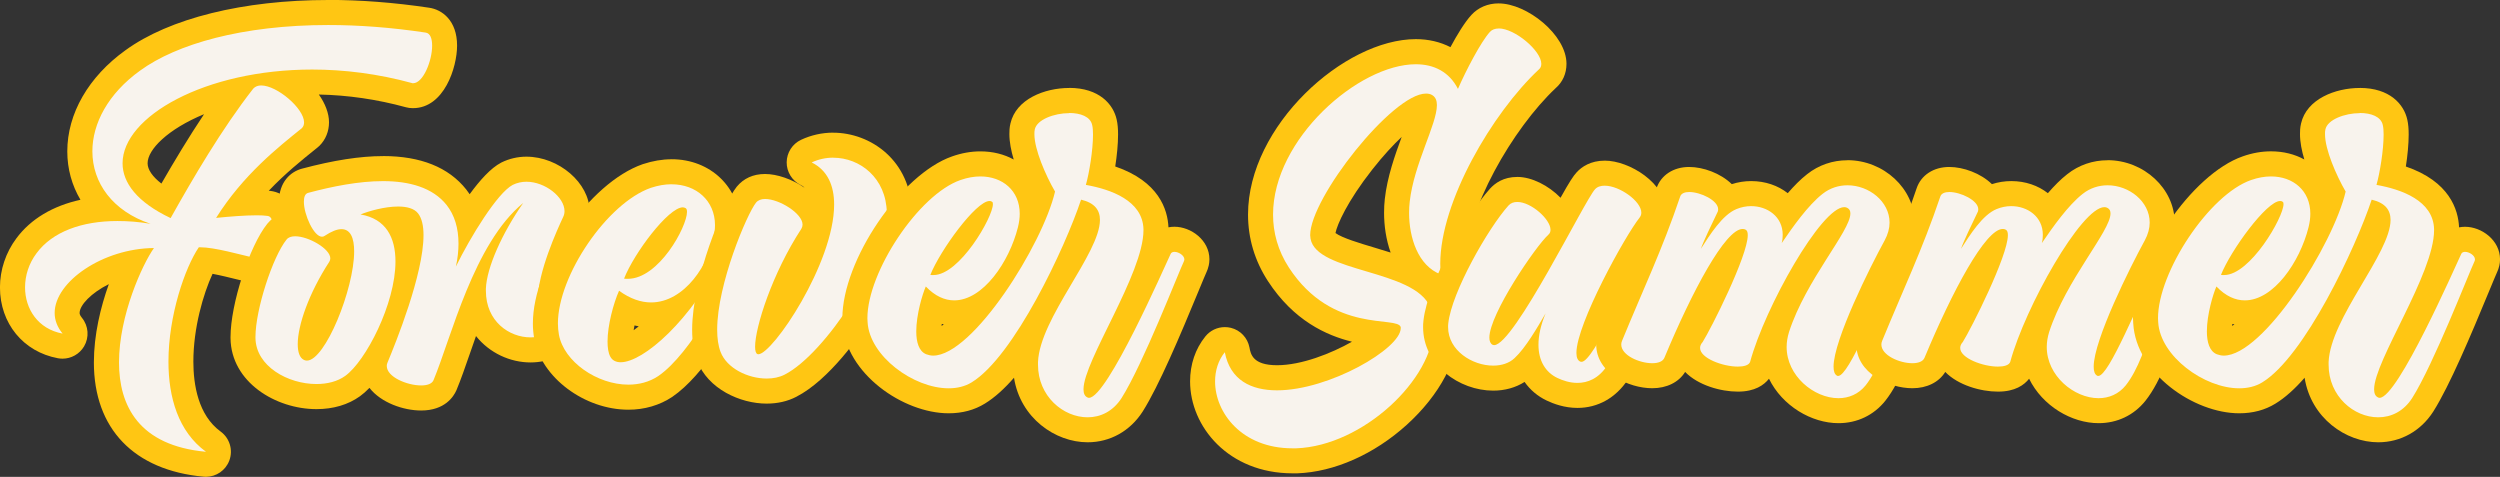
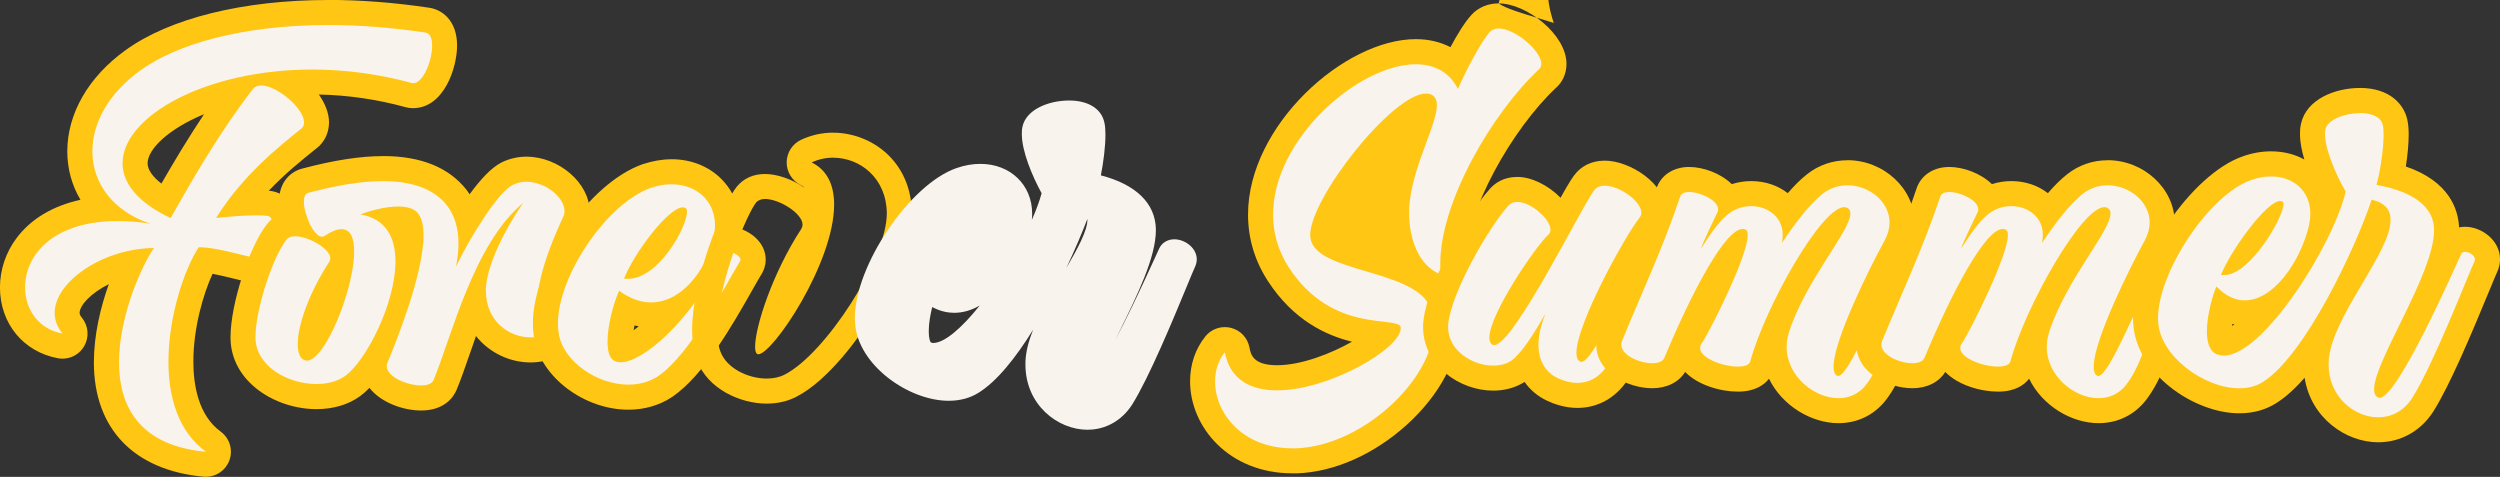
<svg xmlns="http://www.w3.org/2000/svg" id="Layer_2" data-name="Layer 2" viewBox="0 0 655.35 125">
  <rect x="0" y="0" width="655.35" height="125" fill="#333333" stroke="none" />
  <defs>
    <style>
      .cls-1 {
        fill: #ffc613;
      }

      .cls-2 {
        fill: #f8f3ed;
      }
    </style>
  </defs>
  <g id="Layer_1-2" data-name="Layer 1">
    <g>
      <g>
        <path class="cls-2" d="M53.99,121.71c-.1,0-.2,0-.3-.01-16.63-1.52-25.78-11-25.78-26.69,0-9.67,3.43-19.59,6.5-26.05-9.41,1.99-16.8,8.12-16.8,13.08,0,1.14.44,2.23,1.34,3.34.87,1.07.99,2.56.28,3.75-.6,1.01-1.68,1.61-2.82,1.61-.2,0-.4-.02-.6-.06-7.49-1.39-12.52-7.56-12.52-15.36,0-3.88,1.31-7.76,3.68-10.92,4.1-5.54,11.17-8.89,20.12-9.6-3.93-4.11-6.15-9.36-6.15-15.13,0-8.81,5.07-17.51,13.91-23.85,10.96-7.96,29.63-12.54,51.21-12.54,8.3,0,17.05.68,25.99,2.01,1,.12,4.51,1,4.51,6.68,0,4.71-2.77,13.12-8.28,13.12h-.1c-.29,0-.58-.04-.87-.12-8.41-2.31-16.98-3.47-25.47-3.47-2.11,0-4.19.07-6.22.22,3.94,2.6,7.37,6.7,7.37,10.35,0,1.9-.83,3.13-1.53,3.83-.08.08-.17.16-.26.24l-.57.45c-4.99,4.01-11.48,9.23-17.28,16.68,1.37-.07,2.73-.12,3.98-.12s2.31.06,3.25.19c.62.06,4.2.7,4.2,5.91,0,4.11-2.56,11.77-7.45,11.77-.32,0-.59-.04-.81-.09-.08-.01-.16-.03-.24-.04-.96-.22-2.05-.49-3.22-.78-2.98-.74-6.56-1.63-9.16-1.91-2.94,5.29-6.46,15.88-6.46,26.61,0,6.75,1.47,15.87,8.49,20.98,1.19.87,1.66,2.43,1.14,3.81-.49,1.29-1.71,2.12-3.07,2.12ZM61.76,23.86c-15.75,3.86-26.35,11.81-26.35,18.93,0,3.51,2.82,7,8.02,9.99,5.11-9.02,11.48-19.72,18.34-28.92Z" />
        <path class="cls-1" d="M86.05,6.56c7.91,0,16.45.62,25.51,1.98,1.25.16,1.72,1.61,1.72,3.44,0,3.96-2.34,9.84-5,9.84h-.1c-9.11-2.5-18.01-3.59-26.34-3.59-28.11,0-49.71,12.34-49.71,24.57,0,5.1,3.8,10.2,12.6,14.37,5.78-10.31,13.43-23.43,21.66-33.94.52-.57,1.25-.83,2.08-.83,4.16,0,11.24,6.04,11.24,9.68,0,.57-.16,1.09-.57,1.51-6.14,4.95-15.36,12.18-22.49,23.53,3.54-.36,7.6-.68,10.67-.68,1.09,0,2.03.05,2.81.16.99.1,1.35,1.2,1.35,2.65,0,3.28-2.08,8.48-4.16,8.48-.1,0-.21-.05-.31-.05-4.11-.94-10.72-2.86-14.58-2.86h-.31c-3.64,5.36-7.96,17.91-7.96,29.98,0,9.32,2.55,18.32,9.84,23.63-17.6-1.61-22.8-12.08-22.8-23.43,0-12.34,6.14-25.72,9.16-29.98-13.33.1-26.03,8.8-26.03,17.02,0,1.87.68,3.7,2.08,5.41-6.45-1.2-9.84-6.45-9.84-12.13,0-3.07.99-6.25,3.02-8.95,4.16-5.62,11.87-8.43,21.19-8.43,2.76,0,5.67.21,8.69.73-9.99-3.33-15.25-10.78-15.25-19,0-7.24,4.06-15.1,12.55-21.19,9.53-6.92,26.76-11.92,49.3-11.92M86.05,0c-22.26,0-41.64,4.8-53.16,13.17-9.68,6.95-15.25,16.61-15.25,26.5,0,4.61,1.21,8.92,3.45,12.7-7.24,1.59-13.04,5.04-16.79,10.1-2.77,3.69-4.31,8.27-4.31,12.86,0,9.43,6.11,16.9,15.2,18.58.4.07.8.11,1.2.11,2.29,0,4.45-1.2,5.65-3.22,1.4-2.37,1.18-5.37-.57-7.5-.6-.73-.6-1.13-.6-1.26,0-2.04,3.02-5.24,7.66-7.56-2.17,6.04-3.92,13.3-3.92,20.52,0,17.36,10.48,28.28,28.76,29.96.2.02.4.03.6.03,2.71,0,5.17-1.67,6.14-4.25,1.04-2.76.11-5.88-2.28-7.62-5.9-4.3-7.14-12.34-7.14-18.33,0-8.83,2.59-17.72,5.03-23.01,2.09.39,4.53,1,6.52,1.49,1.19.29,2.3.57,3.28.79.12.03.24.05.36.07.33.07.82.14,1.41.14,7.58,0,10.73-9.8,10.73-15.05,0-5.75-3.55-8.73-7.1-9.17-.15-.02-.3-.04-.46-.05,4.28-4.5,8.63-8,12.2-10.87l.57-.46c.18-.15.36-.31.53-.47,1.61-1.61,2.49-3.79,2.49-6.15s-1.03-4.97-2.67-7.27c7.62.15,15.3,1.27,22.84,3.34.57.16,1.15.23,1.74.23h.1c8.17,0,11.56-10.68,11.56-16.4,0-6.58-3.94-9.46-7.36-9.93-9.09-1.36-17.98-2.04-26.43-2.04h0ZM42.31,48.12c-2.33-1.8-3.62-3.66-3.62-5.32,0-3.61,5.3-8.94,14.8-12.87-4.06,6.09-7.84,12.39-11.18,18.19h0Z" />
      </g>
      <g>
        <path class="cls-2" d="M110.41,104.33c-5.02,0-12.29-2.99-12.29-8.38,0-.5.06-.99.19-1.45-1.94,2.98-3.98,5.36-5.87,6.72-2.51,1.8-5.78,2.75-9.46,2.75-9.16,0-19.13-5.85-19.26-15.31v-.31c0-7.91,4.66-22.36,8.9-27.62.77-.94,2.22-2.05,4.79-2.05.09,0,.18,0,.27,0-.83-2.17-1.26-4.37-1.26-5.78,0-4.17,2.54-5.25,3.63-5.53,7.98-2.13,14.66-3.17,20.37-3.17,8.81,0,15.27,2.52,19.23,7.49,1.36,1.73,2.35,3.7,2.99,5.89,3.15-5.06,7.01-10.33,10.26-12.02,1.59-.79,3.34-1.2,5.11-1.2,6.7,0,13.28,5.44,13.28,10.99,0,1.07-.24,2.09-.71,3.03-4,8.55-6.32,16-6.32,20.34,0,3.28,1.11,3.34,2,3.39,1.23.07,2.33.82,2.82,1.96.5,1.13.32,2.45-.47,3.4-2.23,2.71-5.69,4.27-9.51,4.27-6.38,0-13.12-4.2-14.67-12.04-1.62,4.1-3.02,8.15-4.29,11.79-1.28,3.68-2.38,6.86-3.47,9.48-.58,1.3-2.12,3.37-6.26,3.37ZM89.11,70.4c-5.32,8.19-7.72,15.81-7.75,19.76,2.65-3.29,6.52-12.43,7.79-19.83-.02.03-.03.05-.05.08ZM103.47,57.45c2.25,2.63,3.46,6.3,3.5,10.84.49-2.44.78-4.71.78-6.66,0-2.46-.51-3.4-.74-3.69-.1-.13-.82-.53-2.65-.53-.29,0-.6.01-.9.03ZM88.29,63.79c.57.68,1.01,1.4,1.29,2.17v-.05c0-1.41-.18-2.16-.31-2.5-.2.05-.52.16-.98.38Z" />
        <path class="cls-1" d="M100.41,47.48c6.87,0,13.01,1.67,16.66,6.25,2.08,2.65,3.12,6.04,3.12,10.15,0,1.82-.21,3.85-.68,5.99,3.8-7.76,10.88-19.31,14.89-21.4,1.15-.57,2.4-.83,3.59-.83,4.94,0,9.99,4.06,9.99,7.7,0,.52-.1,1.04-.36,1.56-1.51,3.23-6.66,14.47-6.66,21.81,0,3.75,1.35,6.45,5.1,6.66-1.67,2.03-4.22,3.07-6.98,3.07-5.57,0-11.71-4.16-11.71-12.23v-.52c.21-5.57,4.27-14.58,9.79-22.49-13.01,10.67-18.84,35.24-23.53,46.49-.42.94-1.67,1.35-3.23,1.35-3.64,0-9.01-2.19-9.01-5.1,0-.31.05-.62.21-.94,2.08-5,9.42-23.06,9.42-33.37,0-2.39-.42-4.37-1.41-5.67-1.04-1.35-3.02-1.82-5.26-1.82-3.54,0-7.7,1.2-9.84,2.08,6.72,1.15,9.16,6.09,9.16,12.34,0,11.09-7.81,26.13-13.17,29.98-2.03,1.46-4.69,2.13-7.55,2.13-7.44,0-15.88-4.63-15.98-12.08v-.26c0-7.13,4.48-20.98,8.17-25.56.47-.57,1.25-.83,2.24-.83,3.49,0,9.21,3.28,9.21,5.78,0,.31-.1.62-.26.89-5.41,8.33-8.28,16.71-8.28,21.6,0,2.13.52,3.64,1.67,4.16.26.1.47.16.73.16,4.79,0,12.39-18.79,12.39-28.63,0-3.49-.94-5.83-3.33-5.83-1.15,0-2.6.57-4.43,1.77-.21.16-.42.21-.68.21-2.13,0-4.74-5.78-4.74-9.16,0-1.25.31-2.13,1.14-2.34,6.25-1.67,13.22-3.07,19.57-3.07M100.41,40.92c-5.99,0-12.94,1.08-21.24,3.29-2.93.77-6.04,3.44-6.04,8.69,0,.96.12,2.06.35,3.23-1.34.55-2.5,1.4-3.4,2.51-4.7,5.83-9.65,21.09-9.65,29.71v.26s0,.06,0,.09c.16,11.46,11.83,18.55,22.54,18.55,4.38,0,8.31-1.16,11.38-3.37.82-.59,1.66-1.33,2.5-2.2,3.04,3.9,8.93,5.93,13.55,5.93,6.22,0,8.52-3.67,9.22-5.25.02-.05.04-.09.06-.14,1.13-2.71,2.25-5.93,3.54-9.66.5-1.43,1.02-2.93,1.56-4.47,3.54,4.46,8.97,6.92,14.29,6.92,4.8,0,9.2-1.99,12.05-5.47,1.57-1.91,1.93-4.54.94-6.8-.84-1.92-2.54-3.3-4.54-3.76,0-.08,0-.17,0-.27,0-3.82,2.25-10.9,6.02-18.97.67-1.38,1.01-2.86,1.01-4.4,0-7.33-8.05-14.27-16.56-14.27-2.27,0-4.53.53-6.53,1.52-.03.02-.06.03-.09.05-2.7,1.4-5.59,4.62-8.25,8.27-.28-.42-.58-.83-.9-1.24-4.63-5.83-11.97-8.76-21.82-8.76h0Z" />
      </g>
      <g>
        <path class="cls-2" d="M164.73,104.12c-10.06,0-19.88-7.24-21.45-15.81-.22-1.3-.31-2.39-.31-3.5,0-13.99,13.9-34.22,26.56-38.65,2.25-.75,4.42-1.12,6.5-1.12,8.51,0,14.68,5.89,14.68,14.01,0,.82-.06,1.61-.19,2.47-.06.4-.13.8-.2,1.2.18-.02.36-.03.55-.03,2.61,0,6.56,2.16,6.56,5.42,0,.88-.33,1.54-.45,1.79-.04.08-.09.17-.14.25-.68,1.11-1.58,2.68-2.61,4.51-4.84,8.54-12.16,21.44-19.83,26.67-2.77,1.85-6.1,2.81-9.66,2.81ZM164.02,81.04c-.83,2.78-1.47,6.02-1.47,8.5,0,1.18.13,1.82.23,2.13,2.41-.07,7.71-3.52,13.45-10.18-1.75.69-3.62,1.08-5.56,1.08-2.2,0-4.44-.52-6.64-1.53Z" />
        <path class="cls-1" d="M176.03,48.31c6.51,0,11.4,4.32,11.4,10.72,0,.68-.05,1.3-.16,1.98-1.2,8.23-7.86,18.27-16.61,18.27-2.6,0-5.47-.94-8.38-3.07-1.46,3.28-3.02,9.06-3.02,13.33,0,1.61.21,3.02.73,3.96.52.99,1.51,1.46,2.71,1.46,5.88,0,18.48-10.78,27.33-28.58.1-.26.42-.42.83-.42,1.2,0,3.28,1.15,3.28,2.13,0,.1-.05.21-.1.31-3.75,6.09-12.81,24.26-21.5,30.19-2.34,1.56-5.05,2.24-7.81,2.24-8.17,0-16.92-5.99-18.22-13.12-.16-.94-.26-1.87-.26-2.92,0-12.55,12.91-31.55,24.36-35.55,1.87-.62,3.7-.94,5.41-.94M164.58,73.09c8.12,0,15.51-13.64,15.51-17.54,0-.52-.1-.83-.36-.99-.21-.1-.47-.21-.73-.21-3.75,0-12.75,11.92-15.41,18.69.31.05.62.05.99.05M176.03,41.75c-2.43,0-4.95.43-7.49,1.27-.03.01-.06.02-.09.03-13.98,4.89-28.76,26.35-28.76,41.75,0,1.3.11,2.57.35,4,0,.03.01.07.02.1,1.83,10.03,13.13,18.5,24.68,18.5,4.21,0,8.17-1.16,11.45-3.34.02-.01.04-.03.06-.04,8.3-5.67,15.85-18.97,20.84-27.77,1.02-1.8,1.9-3.35,2.55-4.41.1-.15.18-.31.27-.48.2-.4.81-1.6.81-3.28,0-4.11-3.33-7.01-6.74-8.15.01-.3.02-.6.02-.9,0-9.86-7.72-17.29-17.96-17.29h0ZM166.1,86.57c.07-.41.14-.84.23-1.26.37.09.74.17,1.11.24-.47.38-.92.72-1.34,1.02h0Z" />
      </g>
      <g>
-         <path class="cls-2" d="M200.97,102.51c-5.82,0-12.89-3.12-15.15-9.1-.73-1.9-1.1-4.19-1.1-6.99,0-13.02,8.21-32,10.93-35.38,1.17-1.41,2.9-2.16,4.9-2.16,4.94,0,13.12,4.67,13.12,10,0,.94-.25,1.85-.74,2.72-.03.06-.07.11-.1.17-5.38,8.24-8.95,17.4-10.58,23.47,5.4-7.27,13.14-21.55,13.14-31.62,0-6.09-3.05-7.6-4.05-8.09-1.13-.56-1.84-1.71-1.83-2.97.01-1.26.74-2.4,1.88-2.94,2.17-1.02,4.6-1.56,7.02-1.56,8.26,0,17.14,6.18,17.34,17.65v.21c0,12.86-16.54,39.04-28.54,45.19-1.79.93-3.89,1.4-6.23,1.4Z" />
        <path class="cls-1" d="M218.41,41.34c7.03,0,13.9,5.31,14.06,14.42v.16c0,11.97-16.09,36.8-26.76,42.27-1.41.73-3.02,1.04-4.74,1.04-4.94,0-10.46-2.71-12.08-6.98-.62-1.61-.89-3.59-.89-5.83,0-11.92,7.81-30.35,10.2-33.32.52-.62,1.35-.94,2.34-.94,3.75,0,9.84,3.8,9.84,6.72,0,.36-.1.73-.31,1.09-7.65,11.71-12.13,25.82-12.13,30.92,0,1.09.21,1.77.62,1.93.05,0,.16.05.21.05,3.75,0,19.89-23.89,19.89-39.25,0-4.89-1.67-8.95-5.88-11.04,1.77-.83,3.7-1.25,5.62-1.25M218.41,34.77c-2.9,0-5.81.65-8.42,1.88-2.28,1.07-3.74,3.36-3.77,5.88-.02,2.52,1.4,4.83,3.66,5.95.26.13.65.32,1.03.74-3.25-2.26-7.22-3.61-10.36-3.61s-5.61,1.17-7.39,3.3c-.02.03-.04.05-.06.08-3.48,4.31-11.66,24.16-11.66,37.44,0,3.2.43,5.87,1.32,8.17,2.79,7.35,11.27,11.2,18.21,11.2,2.87,0,5.48-.6,7.76-1.78,8.7-4.46,16.81-16.16,19.89-20.99,3.13-4.9,10.41-17.35,10.41-27.11v-.16s0-.08,0-.11c-.23-13.56-10.8-20.87-20.62-20.87h0Z" />
      </g>
      <g>
        <path class="cls-2" d="M285.11,112.66c-7.84,0-16.3-6.53-16.3-17.08,0,0,0-.76,0-.81.11-2.67.86-5.46,2.01-8.33-4.5,7.26-9.49,13.58-14.41,16.58-2.19,1.35-4.8,2.04-7.75,2.04-10.5,0-23.87-9.42-24.52-20.42,0-.06,0-.13,0-.19,0-.09,0-.18-.02-.27-.02-.25-.04-.5-.04-.77,0-13.79,14.43-35.11,26.62-39.33,2.09-.74,4.21-1.12,6.28-1.12,7.87,0,13.59,5.5,13.59,13.07,0,.53-.03,1.06-.08,1.61,1.1-2.49,1.98-4.86,2.56-6.98-2.53-4.63-5.19-11.05-5.19-15.51,0-.57,0-1.26.19-2.02,1-4.45,6.87-6.78,12.2-6.78,5.03,0,8.49,2.16,9.25,5.78.19.81.28,1.81.28,3.17,0,3.17-.54,7.34-1.2,10.67,9.19,2.39,14.28,7.32,14.42,14.09v.28c0,7.1-4.81,16.9-9.46,26.37-.4.81-.8,1.63-1.2,2.45,2.64-5,6.1-12.06,10.63-22.04.41-.91.72-1.58.89-1.95.68-1.51,2.19-2.44,3.97-2.44,2.78,0,5.89,2.25,5.89,5.26,0,.7-.19,1.25-.28,1.52-.04.12-.09.24-.14.36-.33.69-1.15,2.69-2.2,5.22-3.45,8.36-9.88,23.91-14.33,30.98-2.69,4.19-6.94,6.58-11.68,6.58ZM244.03,89.78c.34.11.52.13.58.13,3.04,0,7.6-4.05,12.22-9.82-2.1,1.21-4.35,1.91-6.7,1.91-1.53,0-3.55-.32-5.76-1.51-.5,2-.91,4.33-.91,6.34s.4,2.78.56,2.94ZM285.05,57.39c-1.36,3.54-3.25,8.05-5.53,12.87,2.9-4.96,5.53-9.78,5.53-12.62,0-.08,0-.16,0-.25Z" />
-         <path class="cls-1" d="M280.27,29.62c2.97,0,5.57.94,6.04,3.18.16.68.21,1.51.21,2.5,0,4.06-.99,10.1-1.87,13.17,6.51,1.15,14.94,4.11,15.1,11.66v.21c0,11.45-15.72,34.25-15.72,41.7,0,1.09.31,1.87,1.14,2.19.11.05.21.05.31.05,4.74,0,19.73-34.2,21.4-37.74.16-.36.57-.52.99-.52,1.09,0,2.6.94,2.6,1.98,0,.16-.05.31-.11.47-1.51,3.18-10.67,26.86-16.35,35.87-2.24,3.49-5.52,5.05-8.9,5.05-6.4,0-13.01-5.52-13.01-13.79v-.68c.47-11.56,16.24-28.48,16.24-37.27,0-2.6-1.41-4.48-4.95-5.31-4.22,12.7-17.6,41.12-28.68,47.89-1.77,1.09-3.85,1.56-6.04,1.56-9.21,0-20.72-8.43-21.24-17.33,0-.36-.05-.68-.05-1.04,0-12.13,13.43-32.43,24.41-36.23,1.77-.62,3.54-.94,5.21-.94,5.78,0,10.31,3.7,10.31,9.79,0,1.09-.16,2.29-.47,3.54-2.29,9.11-9.16,19.16-16.71,19.16-2.45,0-5-1.09-7.44-3.64-.88,1.98-2.5,7.39-2.5,11.77,0,2.81.68,5.21,2.6,5.99.57.21,1.2.36,1.82.36,10.41,0,28.73-29.15,31.96-43-2.5-4.32-5.41-11.04-5.41-15.04,0-.47,0-.88.1-1.25.52-2.55,5.05-4.27,9.01-4.27M244.72,72.1c6.82,0,15.56-15.15,15.56-18.58,0-.31-.05-.52-.21-.62-.21-.16-.42-.21-.68-.21-3.54,0-12.96,12.96-15.51,19.37.26.05.52.05.83.05M280.27,23.06c-6.42,0-13.93,2.91-15.39,9.3-.28,1.14-.28,2.12-.28,2.79,0,2.1.46,4.41,1.14,6.67-2.5-1.38-5.47-2.14-8.74-2.14-2.44,0-4.93.44-7.39,1.31-13.43,4.65-28.79,27.25-28.79,42.42,0,.43.03.79.05,1.02v.1c0,.1.01.2.02.3.76,13.03,15.83,23.51,27.79,23.51,3.57,0,6.76-.85,9.49-2.54,2.59-1.58,5.16-3.93,7.64-6.78,1.65,10.54,10.79,16.92,19.31,16.92,5.88,0,11.14-2.94,14.43-8.07,0-.02.02-.03.03-.05,4.25-6.75,9.76-19.79,14.59-31.48.95-2.29,1.84-4.45,2.13-5.07.11-.23.21-.47.29-.72.13-.4.45-1.33.45-2.57,0-5.03-4.83-8.54-9.17-8.54-.54,0-1.06.05-1.57.15-.21-4.66-2.5-12.03-13.95-15.95.44-2.83.74-5.85.74-8.36,0-1.6-.11-2.81-.36-3.92-.88-4.04-4.6-8.32-12.45-8.32h0ZM246.82,85.45c.02-.18.04-.36.06-.54.18.04.35.08.53.11-.2.16-.4.3-.59.43h0Z" />
      </g>
      <g>
        <path class="cls-2" d="M338.82,120.78c-14.76,0-23.58-10.59-23.58-20.83,0-3.69,1.13-7.05,3.28-9.71.63-.79,1.58-1.22,2.56-1.22.26,0,.53.03.79.1,1.24.31,2.19,1.31,2.43,2.57.6,3.15,2.34,7.33,10.47,7.33,10.68,0,23.91-7.26,27.96-11.4-.16-.02-.31-.04-.46-.05-6.39-.74-18.29-2.11-27.12-15.64-3.12-4.79-4.7-10.07-4.7-15.69,0-21.18,23.69-42.69,40.71-42.69,4.08,0,7.6,1.23,10.31,3.56,2.06-4.14,4.69-8.8,6.69-10.98.81-.88,2.29-1.95,4.71-1.95,5.58,0,14.47,6.85,14.47,12.55,0,1.59-.62,2.98-1.74,3.93-11.97,11.25-24.75,33.38-24.75,48.49,0,.81.05,1.64.14,2.45.13,1.14-.35,2.26-1.25,2.96-.58.45-1.29.69-2.01.69-.39,0-.79-.07-1.16-.21-7.7-2.92-10.45-11.84-10.45-19.21,0-1.12.06-2.22.17-3.28.63-5.74,2.71-11.36,4.55-16.32,1.19-3.22,2.42-6.54,2.55-8.36-2.26.47-7.98,4.32-15.47,13.62-7.21,8.95-11.04,16.77-11.17,20.01l.07.59c.57,2.42,7.05,4.34,12.27,5.9,7.96,2.36,16.19,4.81,18.86,11.26.73,1.76,1.12,3.7,1.19,5.94,0,.03,0,.31,0,.31,0,16.15-20.51,34.62-39.19,35.29-.04,0-.08,0-.12,0h-.99Z" />
-         <path class="cls-1" d="M392.85,7.45c4.27,0,11.19,5.88,11.19,9.27,0,.57-.16,1.09-.62,1.46-12.29,11.5-25.87,34.72-25.87,50.96,0,.94.05,1.87.16,2.81-6.04-2.29-8.33-9.73-8.33-16.14,0-.99.05-1.98.16-2.91,1.09-9.89,7.13-20.3,7.13-25.35,0-1.2-.36-2.08-1.2-2.6-.47-.31-1.04-.42-1.67-.42-8.75,0-30.35,27.33-30.35,37.12l.1.94c1.61,8.95,27.23,7.96,31.34,17.91.62,1.51.89,3.12.94,4.79v.21c0,13.9-18.64,31.39-36.02,32.02h-.99c-13.33,0-20.3-9.37-20.3-17.54,0-2.81.83-5.52,2.55-7.65,1.41,7.34,6.92,9.99,13.69,9.99,13.64,0,32.43-10.93,32.43-16.29v-.26c-.78-3.12-17.86,1.93-29.31-15.62-2.91-4.48-4.16-9.21-4.16-13.9,0-19.83,22.44-39.41,37.43-39.41,4.74,0,8.75,1.98,11.04,6.46,2.08-4.79,6.04-12.39,8.38-14.94.57-.62,1.35-.89,2.29-.89M392.85.89c-2.82,0-5.35,1.07-7.13,3.02-1.75,1.9-3.75,5.2-5.5,8.45-2.67-1.37-5.74-2.1-9.07-2.1-18.8,0-43.99,22.73-43.99,45.97,0,6.27,1.76,12.15,5.23,17.48,6.74,10.33,15.28,14.21,22.02,15.87-5.45,3.08-13.24,6.16-19.64,6.16s-6.91-2.92-7.24-4.67c-.48-2.51-2.38-4.52-4.86-5.13-.53-.13-1.06-.19-1.59-.19-1.96,0-3.85.88-5.11,2.45-2.62,3.25-4,7.32-4,11.77,0,11.85,10.05,24.11,26.87,24.11h.99c.08,0,.16,0,.24,0,9.7-.35,20.16-4.99,28.7-12.72,8.67-7.86,13.65-17.28,13.65-25.85v-.21c0-.07,0-.13,0-.2-.08-2.64-.55-4.96-1.43-7.1-.04-.09-.07-.18-.11-.27.31-.17.6-.36.88-.58,1.81-1.4,2.75-3.64,2.5-5.91-.08-.7-.12-1.4-.12-2.09,0-14.02,12.44-35.46,23.66-46.04,1.83-1.58,2.84-3.82,2.84-6.38,0-7.64-10.42-15.83-17.76-15.83h0ZM350.08,61.09c.43-2.19,3.06-8.26,9.66-16.66,2.88-3.66,5.5-6.47,7.7-8.54-1.75,4.74-3.79,10.48-4.43,16.28-.13,1.17-.19,2.39-.19,3.64,0,3.36.52,7,1.72,10.4-1.52-.49-3.04-.94-4.53-1.39-3.17-.94-8.3-2.47-9.92-3.73h0Z" />
+         <path class="cls-1" d="M392.85,7.45c4.27,0,11.19,5.88,11.19,9.27,0,.57-.16,1.09-.62,1.46-12.29,11.5-25.87,34.72-25.87,50.96,0,.94.05,1.87.16,2.81-6.04-2.29-8.33-9.73-8.33-16.14,0-.99.05-1.98.16-2.91,1.09-9.89,7.13-20.3,7.13-25.35,0-1.2-.36-2.08-1.2-2.6-.47-.31-1.04-.42-1.67-.42-8.75,0-30.35,27.33-30.35,37.12l.1.94c1.61,8.95,27.23,7.96,31.34,17.91.62,1.51.89,3.12.94,4.79v.21c0,13.9-18.64,31.39-36.02,32.02h-.99c-13.33,0-20.3-9.37-20.3-17.54,0-2.81.83-5.52,2.55-7.65,1.41,7.34,6.92,9.99,13.69,9.99,13.64,0,32.43-10.93,32.43-16.29v-.26c-.78-3.12-17.86,1.93-29.31-15.62-2.91-4.48-4.16-9.21-4.16-13.9,0-19.83,22.44-39.41,37.43-39.41,4.74,0,8.75,1.98,11.04,6.46,2.08-4.79,6.04-12.39,8.38-14.94.57-.62,1.35-.89,2.29-.89M392.85.89c-2.82,0-5.35,1.07-7.13,3.02-1.75,1.9-3.75,5.2-5.5,8.45-2.67-1.37-5.74-2.1-9.07-2.1-18.8,0-43.99,22.73-43.99,45.97,0,6.27,1.76,12.15,5.23,17.48,6.74,10.33,15.28,14.21,22.02,15.87-5.45,3.08-13.24,6.16-19.64,6.16s-6.91-2.92-7.24-4.67c-.48-2.51-2.38-4.52-4.86-5.13-.53-.13-1.06-.19-1.59-.19-1.96,0-3.85.88-5.11,2.45-2.62,3.25-4,7.32-4,11.77,0,11.85,10.05,24.11,26.87,24.11h.99c.08,0,.16,0,.24,0,9.7-.35,20.16-4.99,28.7-12.72,8.67-7.86,13.65-17.28,13.65-25.85v-.21c0-.07,0-.13,0-.2-.08-2.64-.55-4.96-1.43-7.1-.04-.09-.07-.18-.11-.27.31-.17.6-.36.88-.58,1.81-1.4,2.75-3.64,2.5-5.91-.08-.7-.12-1.4-.12-2.09,0-14.02,12.44-35.46,23.66-46.04,1.83-1.58,2.84-3.82,2.84-6.38,0-7.64-10.42-15.83-17.76-15.83h0Zc.43-2.19,3.06-8.26,9.66-16.66,2.88-3.66,5.5-6.47,7.7-8.54-1.75,4.74-3.79,10.48-4.43,16.28-.13,1.17-.19,2.39-.19,3.64,0,3.36.52,7,1.72,10.4-1.52-.49-3.04-.94-4.53-1.39-3.17-.94-8.3-2.47-9.92-3.73h0Z" />
      </g>
      <g>
        <path class="cls-2" d="M413.5,103.65c-2.73,0-5.14-.89-6.68-1.63-3.03-1.44-5.16-3.96-6.16-7.18-.46.52-.92,1-1.38,1.43-1.9,1.83-4.7,2.86-7.85,2.86-7.29,0-15.1-5.38-15.1-13.38,0-.37,0-.88.08-1.42,1.01-8.93,10.74-26.11,16.58-32.63.87-.95,2.38-2.03,4.79-2.03,4.49,0,10.03,4.31,11.57,8.46,3.91-7.08,5.41-9.71,6.4-10.76.81-.88,2.35-1.96,4.93-1.96,5.38,0,12.86,5.22,12.86,10.36,0,1.18-.38,2.28-1.12,3.27-.61.77-1.42,1.97-2.35,3.46.62-.28,1.32-.44,2.07-.44,2.51,0,6.15,1.78,6.15,5,0,.62-.14,1.21-.4,1.74-1.54,3.03-3.2,6.81-4.95,10.82-2.92,6.69-5.94,13.6-8.94,18.1-3.25,4.91-7.5,5.94-10.49,5.94Z" />
        <path class="cls-1" d="M420.68,48.68c3.85,0,9.58,4.06,9.58,7.08,0,.47-.16.89-.47,1.3-3.8,4.79-16.55,27.85-16.55,35.45,0,1.25.37,2.13,1.2,2.34h.16c3.12,0,13.07-22.54,16.5-29.1.21-.31.63-.42,1.04-.42,1.25,0,2.86.89,2.86,1.72,0,.05,0,.16-.05.26-4.16,8.17-9.11,21.71-13.69,28.58-2.24,3.38-5.1,4.48-7.76,4.48-1.98,0-3.85-.62-5.26-1.3-3.07-1.46-4.95-4.48-4.95-8.69,0-2.4.57-5.1,1.87-8.23-2.13,3.64-5.21,9.01-8.12,11.71-1.41,1.35-3.44,1.98-5.62,1.98-5.47,0-11.82-3.96-11.82-10.1,0-.31,0-.68.05-.99.89-8.17,10.41-24.88,15.77-30.87.62-.68,1.4-.94,2.34-.94,3.59,0,8.69,4.53,8.69,7.29,0,.52-.16.94-.57,1.3-3.33,3.02-15.46,20.82-15.46,26.97,0,.88.26,1.56.83,1.87.16.05.26.1.42.1,5.21,0,23.79-38.05,26.45-40.86.62-.68,1.51-.94,2.55-.94M420.68,42.11c-3.75,0-6.06,1.64-7.35,3.03-.93,1-1.92,2.54-4.25,6.7-3.13-3.22-7.58-5.46-11.3-5.46s-5.88,1.66-7.17,3.05c-.02.02-.04.05-.06.07-6.09,6.8-16.25,24.57-17.39,34.4-.11.75-.11,1.42-.11,1.84,0,9.97,9.5,16.66,18.38,16.66,3.07,0,5.91-.8,8.22-2.28,1.45,2.07,3.41,3.74,5.78,4.87,1.81.87,4.72,1.94,8.07,1.94,5.37,0,10.07-2.63,13.23-7.42,3.15-4.72,6.23-11.77,9.21-18.59,1.73-3.96,3.36-7.69,4.86-10.63.51-1.02.77-2.1.77-3.24,0-3.56-2.51-6.28-5.62-7.53.58-1.18.88-2.46.88-3.77,0-7.78-9.79-13.64-16.14-13.64h0Z" />
      </g>
      <g>
        <path class="cls-2" d="M481.95,107.66c-7.96,0-16.87-7.15-16.87-16.71,0-1.57.26-3.21.77-4.87.84-2.61,1.92-5.16,3.11-7.61-2.95,5.77-5.56,11.91-7.01,17.25-.02.08-.04.15-.07.23-.45,1.29-1.88,3.44-6.32,3.44s-13.17-2.47-13.17-8.18c0-.89.23-2.19,1.3-3.5,1.95-3.2,6.98-13.32,9.58-20.22-3.26,4.73-8.11,13.58-13.94,27.58-.44,1.04-1.91,3.42-6.2,3.42-4.66,0-11.4-2.91-11.4-8.18,0-.79.15-1.53.47-2.27,1.61-3.93,3.25-7.77,4.84-11.48,3.66-8.55,7.12-16.62,10.32-26.13.71-2.11,2.74-3.38,5.45-3.38,3.08,0,8.33,1.77,10.2,5.17.31-.17.63-.32.95-.45,1.63-.68,3.35-1.02,5.09-1.02,4.22,0,7.77,1.9,9.78,4.87,2.26-2.94,4.59-5.57,6.94-7.4,2.42-1.92,5.38-2.93,8.53-2.93,7.76,0,14.32,5.98,14.32,13.07,0,1.41-.27,2.86-.8,4.29.71-.39,1.55-.6,2.47-.6,2.79,0,5.68,1.93,5.68,5.16,0,.64-.14,1.31-.39,1.95-.08.21-.19.4-.31.59-1.83,2.76-3.39,7.86-5.05,13.25-2.28,7.42-4.64,15.1-8.54,20.03-2.39,2.99-5.83,4.63-9.7,4.63Z" />
        <path class="cls-1" d="M484.29,48.57c5.62,0,11.04,4.22,11.04,9.79,0,1.46-.42,3.07-1.3,4.69-3.75,6.82-13.38,26.08-13.38,33.06,0,1.2.26,2.03.94,2.39.11.05.16.05.26.05,2.81,0,10.05-18.27,17.07-32.48.21-.52.73-.73,1.35-.73,1.09,0,2.39.68,2.39,1.87,0,.21-.05.47-.16.73-4.69,7.08-7.08,25.04-13.43,33.06-1.87,2.34-4.48,3.38-7.13,3.38-6.46,0-13.59-5.88-13.59-13.43,0-1.25.21-2.55.62-3.9,4.43-13.69,16.09-26.45,16.09-31.08,0-.68-.21-1.15-.78-1.46-.26-.16-.52-.21-.83-.21-5.99,0-20.77,26.18-24.67,40.55-.31.89-1.61,1.25-3.23,1.25-3.9,0-9.89-2.19-9.89-4.89,0-.52.21-1.04.68-1.56,2.19-3.49,11.82-22.54,11.82-28.01,0-.73-.16-1.2-.52-1.41-.26-.16-.52-.21-.83-.21-4.53,0-13.22,16.29-20.51,33.78-.42.99-1.67,1.41-3.18,1.41-3.38,0-8.12-2.08-8.12-4.89,0-.31.05-.62.21-.99,5.26-12.86,10.57-23.95,15.25-37.85.26-.78,1.2-1.15,2.34-1.15,2.97,0,7.6,2.19,7.6,4.53,0,.26-.05.57-.21.83-1.2,2.45-3.8,7.91-4.32,9.53,2.34-3.64,5.62-8.9,9.32-10.41,1.25-.52,2.55-.78,3.85-.78,4.27,0,8.28,2.76,8.28,7.5,0,.68-.05,1.41-.26,2.19,2.92-4.27,6.92-9.94,10.72-12.91,1.98-1.56,4.27-2.24,6.51-2.24M484.29,42.01c-3.89,0-7.55,1.26-10.57,3.65-1.73,1.35-3.42,3.06-5.08,4.98-2.55-2-5.87-3.17-9.6-3.17-1.72,0-3.42.27-5.07.8-2.94-2.87-7.51-4.5-11.18-4.5-4.13,0-7.41,2.16-8.57,5.63-3.16,9.37-6.59,17.38-10.22,25.87-1.59,3.71-3.23,7.55-4.86,11.54-.47,1.12-.71,2.3-.71,3.5,0,7.48,8.53,11.46,14.68,11.46,3.83,0,6.96-1.57,8.63-4.27,3.38,3.49,9.32,5.16,13.81,5.16s6.86-1.72,8.17-3.38c3.49,7.14,11.16,11.65,18.22,11.65,4.89,0,9.24-2.08,12.26-5.85,4.31-5.44,6.76-13.41,9.13-21.13,1.52-4.94,3.09-10.04,4.65-12.41.25-.37.46-.77.62-1.19.41-1.02.62-2.11.62-3.16,0-4.14-3.18-7.59-7.35-8.3,0-.18.01-.37.01-.55,0-8.86-8.06-16.35-17.6-16.35h0Z" />
      </g>
      <g>
        <path class="cls-2" d="M550.14,107.66c-7.96,0-16.87-7.15-16.87-16.71,0-1.57.26-3.21.77-4.87.84-2.6,1.91-5.14,3.1-7.59-2.95,5.77-5.55,11.89-7,17.22-.02.08-.04.15-.07.23-.45,1.29-1.88,3.44-6.32,3.44s-13.17-2.47-13.17-8.18c0-.89.23-2.19,1.3-3.5,1.95-3.19,6.98-13.32,9.58-20.22-3.26,4.73-8.11,13.58-13.94,27.58-.44,1.04-1.91,3.42-6.2,3.42-4.66,0-11.4-2.91-11.4-8.18,0-.79.15-1.53.47-2.27,1.61-3.93,3.25-7.77,4.84-11.48,3.66-8.55,7.12-16.62,10.32-26.13.71-2.11,2.74-3.38,5.45-3.38,3.08,0,8.33,1.77,10.2,5.17.31-.17.63-.32.95-.45,1.63-.68,3.35-1.02,5.09-1.02,4.22,0,7.77,1.9,9.78,4.87,2.26-2.94,4.59-5.57,6.94-7.4,2.42-1.92,5.38-2.93,8.53-2.93,7.76,0,14.32,5.98,14.32,13.07,0,1.41-.27,2.86-.8,4.29.71-.39,1.55-.6,2.47-.6,2.79,0,5.68,1.93,5.68,5.16,0,.64-.14,1.31-.39,1.95-.08.21-.19.4-.31.59-1.83,2.76-3.39,7.86-5.05,13.25-2.28,7.42-4.64,15.1-8.54,20.03-2.39,2.99-5.83,4.63-9.7,4.63Z" />
        <path class="cls-1" d="M552.48,48.57c5.62,0,11.04,4.22,11.04,9.79,0,1.46-.42,3.07-1.3,4.69-3.75,6.82-13.38,26.08-13.38,33.06,0,1.2.26,2.03.94,2.39.11.05.16.05.26.05,2.81,0,10.05-18.27,17.07-32.48.21-.52.73-.73,1.35-.73,1.09,0,2.39.68,2.39,1.87,0,.21-.05.47-.16.73-4.69,7.08-7.08,25.04-13.43,33.06-1.87,2.34-4.48,3.38-7.13,3.38-6.46,0-13.59-5.88-13.59-13.43,0-1.25.21-2.55.62-3.9,4.43-13.69,16.09-26.45,16.09-31.08,0-.68-.21-1.15-.78-1.46-.26-.16-.52-.21-.83-.21-5.99,0-20.77,26.18-24.67,40.55-.31.89-1.61,1.25-3.23,1.25-3.9,0-9.89-2.19-9.89-4.89,0-.52.21-1.04.68-1.56,2.19-3.49,11.82-22.54,11.82-28.01,0-.73-.16-1.2-.52-1.41-.26-.16-.52-.21-.83-.21-4.53,0-13.22,16.29-20.51,33.78-.42.99-1.67,1.41-3.18,1.41-3.38,0-8.12-2.08-8.12-4.89,0-.31.05-.62.21-.99,5.26-12.86,10.57-23.95,15.25-37.85.26-.78,1.2-1.15,2.34-1.15,2.97,0,7.6,2.19,7.6,4.53,0,.26-.05.57-.21.83-1.2,2.45-3.8,7.91-4.32,9.53,2.34-3.64,5.62-8.9,9.32-10.41,1.25-.52,2.55-.78,3.85-.78,4.27,0,8.28,2.76,8.28,7.5,0,.68-.05,1.41-.26,2.19,2.92-4.27,6.92-9.94,10.72-12.91,1.98-1.56,4.27-2.24,6.51-2.24M552.48,42.01c-3.89,0-7.55,1.26-10.57,3.65-1.73,1.35-3.42,3.06-5.08,4.98-2.55-2-5.87-3.17-9.6-3.17-1.72,0-3.42.27-5.07.8-2.94-2.87-7.51-4.5-11.18-4.5-4.13,0-7.41,2.16-8.57,5.63-3.16,9.37-6.59,17.38-10.22,25.87-1.59,3.71-3.23,7.55-4.86,11.54-.47,1.12-.71,2.3-.71,3.5,0,7.48,8.53,11.46,14.68,11.46,3.83,0,6.96-1.57,8.63-4.27,3.38,3.49,9.32,5.16,13.81,5.16s6.86-1.72,8.17-3.38c3.49,7.14,11.16,11.65,18.22,11.65,4.89,0,9.24-2.08,12.26-5.85,4.31-5.44,6.76-13.41,9.13-21.13,1.52-4.94,3.09-10.04,4.65-12.41.25-.37.46-.77.62-1.19.41-1.02.62-2.11.62-3.16,0-4.14-3.18-7.59-7.35-8.3,0-.18.01-.37.01-.55,0-8.86-8.06-16.35-17.6-16.35h0Z" />
      </g>
      <g>
        <path class="cls-2" d="M623.44,112.66c-7.84,0-16.29-6.53-16.29-17.08,0,0,0-.76,0-.81.11-2.67.86-5.47,2.01-8.33-4.5,7.26-9.5,13.58-14.41,16.58-2.19,1.35-4.8,2.04-7.75,2.04-10.5,0-23.87-9.42-24.51-20.42,0-.06,0-.13,0-.19,0-.09,0-.18-.02-.27-.02-.25-.04-.5-.04-.78,0-13.79,14.43-35.11,26.62-39.33,2.09-.74,4.21-1.12,6.28-1.12,7.87,0,13.59,5.5,13.59,13.07,0,.53-.03,1.06-.08,1.61,1.1-2.49,1.98-4.86,2.56-6.98-2.53-4.63-5.19-11.05-5.19-15.51,0-.57,0-1.27.2-2.02,1-4.45,6.87-6.78,12.2-6.78,5.03,0,8.49,2.16,9.25,5.78.19.81.28,1.81.28,3.17,0,3.17-.54,7.34-1.2,10.67,9.2,2.39,14.28,7.32,14.42,14.09v.28c0,7.1-4.81,16.9-9.46,26.37-.4.81-.8,1.64-1.21,2.47,2.64-5,6.11-12.07,10.64-22.06.41-.9.71-1.57.89-1.94.68-1.51,2.19-2.44,3.97-2.44,2.78,0,5.88,2.25,5.88,5.26,0,.7-.18,1.23-.28,1.52-.04.12-.09.24-.14.36-.33.69-1.15,2.69-2.2,5.22-3.45,8.36-9.88,23.91-14.33,30.98-2.69,4.19-6.94,6.58-11.68,6.58ZM582.35,89.78c.34.11.52.13.58.13,3.04,0,7.6-4.05,12.22-9.82-2.1,1.21-4.35,1.91-6.7,1.91-1.53,0-3.55-.32-5.76-1.51-.5,1.99-.91,4.32-.91,6.34s.4,2.77.56,2.94ZM623.38,57.39c-1.36,3.54-3.25,8.05-5.53,12.87,2.91-4.96,5.54-9.78,5.54-12.62,0-.08,0-.16,0-.25Z" />
        <path class="cls-1" d="M618.59,29.62c2.97,0,5.57.94,6.04,3.18.16.68.21,1.51.21,2.5,0,4.06-.99,10.1-1.87,13.17,6.51,1.15,14.94,4.11,15.1,11.66v.21c0,11.45-15.72,34.25-15.72,41.7,0,1.09.31,1.87,1.14,2.19.11.05.21.05.31.05,4.74,0,19.73-34.2,21.4-37.74.16-.36.57-.52.99-.52,1.09,0,2.6.94,2.6,1.98,0,.16-.05.31-.11.47-1.51,3.18-10.67,26.86-16.35,35.87-2.24,3.49-5.52,5.05-8.9,5.05-6.4,0-13.01-5.52-13.01-13.79v-.68c.47-11.56,16.24-28.48,16.24-37.27,0-2.6-1.41-4.48-4.95-5.31-4.22,12.7-17.6,41.12-28.68,47.89-1.77,1.09-3.85,1.56-6.04,1.56-9.21,0-20.72-8.43-21.24-17.33,0-.36-.05-.68-.05-1.04,0-12.13,13.43-32.43,24.41-36.23,1.77-.62,3.54-.94,5.21-.94,5.78,0,10.31,3.7,10.31,9.79,0,1.09-.16,2.29-.47,3.54-2.29,9.11-9.16,19.16-16.71,19.16-2.45,0-5-1.09-7.44-3.64-.88,1.98-2.5,7.39-2.5,11.77,0,2.81.68,5.21,2.6,5.99.57.21,1.2.36,1.82.36,10.41,0,28.73-29.15,31.96-43-2.5-4.32-5.41-11.04-5.41-15.04,0-.47,0-.88.1-1.25.52-2.55,5.05-4.27,9.01-4.27M583.04,72.1c6.82,0,15.56-15.15,15.56-18.58,0-.31-.05-.52-.21-.62-.21-.16-.42-.21-.68-.21-3.54,0-12.96,12.96-15.51,19.37.26.05.52.05.83.05M618.59,23.06c-6.42,0-13.93,2.91-15.39,9.3-.28,1.14-.28,2.12-.28,2.78,0,2.1.46,4.41,1.14,6.67-2.5-1.38-5.47-2.14-8.74-2.14-2.44,0-4.93.44-7.39,1.31-13.43,4.65-28.79,27.25-28.79,42.42,0,.44.03.79.05,1.03v.1c0,.1.01.2.02.3.76,13.03,15.83,23.51,27.79,23.51,3.56,0,6.76-.85,9.49-2.54,2.59-1.58,5.16-3.93,7.64-6.78,1.65,10.54,10.79,16.92,19.31,16.92,5.88,0,11.14-2.94,14.43-8.07,0-.02.02-.03.03-.05,4.25-6.74,9.76-19.79,14.59-31.48.95-2.29,1.84-4.45,2.13-5.07.11-.23.21-.47.29-.72.13-.4.45-1.33.45-2.56,0-5.03-4.83-8.54-9.17-8.54-.54,0-1.06.05-1.57.15-.21-4.66-2.5-12.03-13.95-15.95.44-2.83.74-5.85.74-8.36,0-1.6-.11-2.81-.36-3.92-.88-4.04-4.6-8.32-12.45-8.32h0ZM585.14,85.45c.02-.18.04-.36.06-.54.18.04.35.08.53.11-.2.16-.4.3-.59.43h0Z" />
      </g>
    </g>
  </g>
</svg>